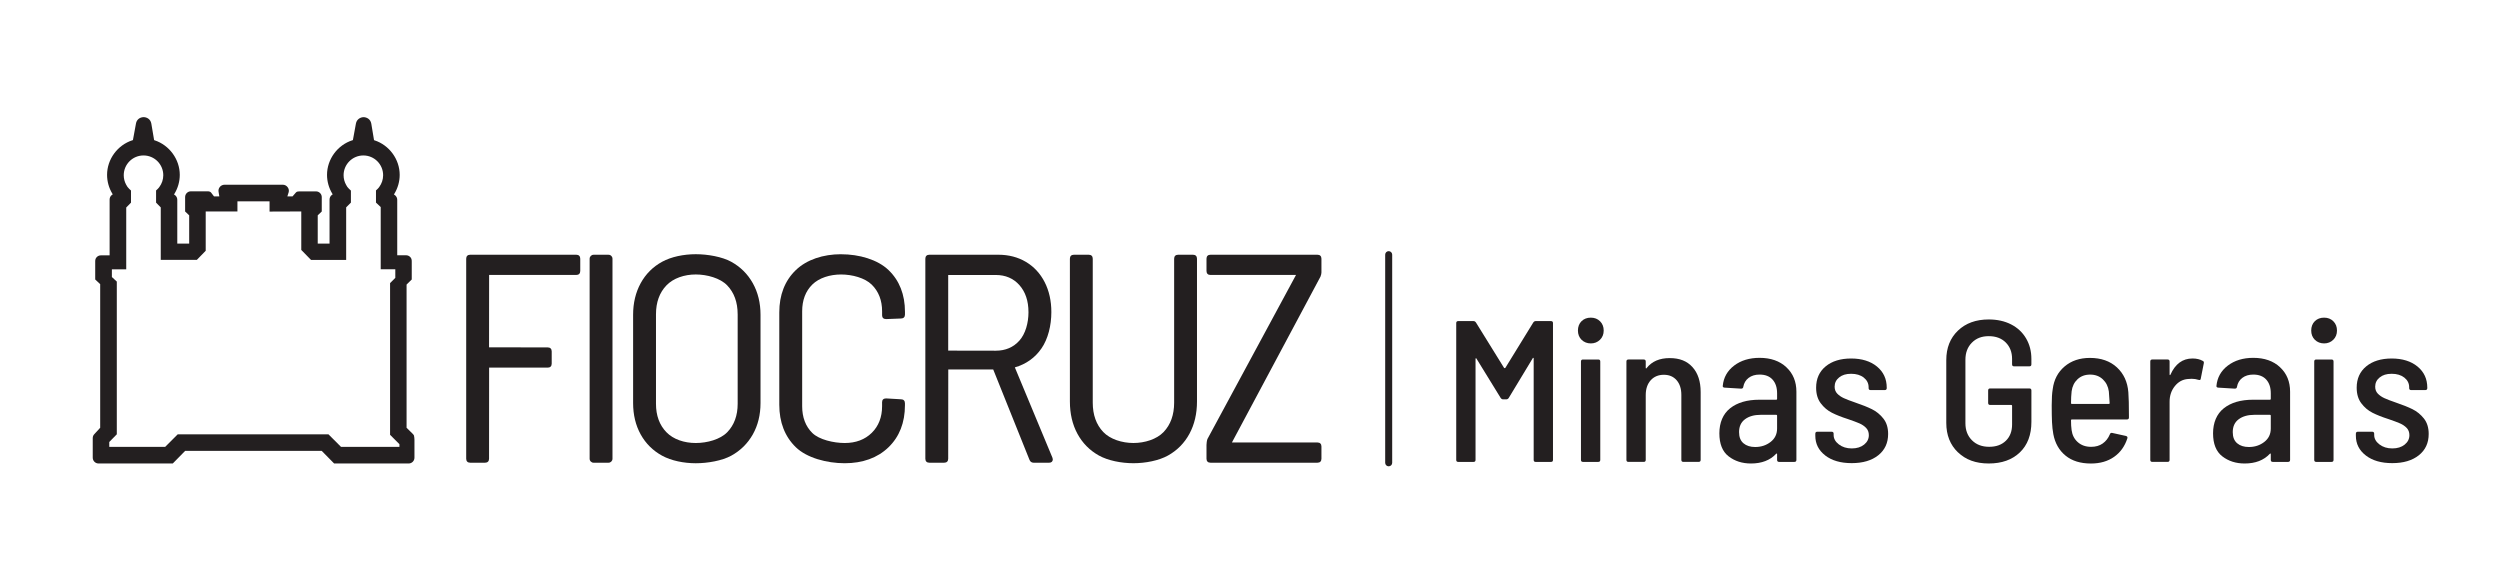
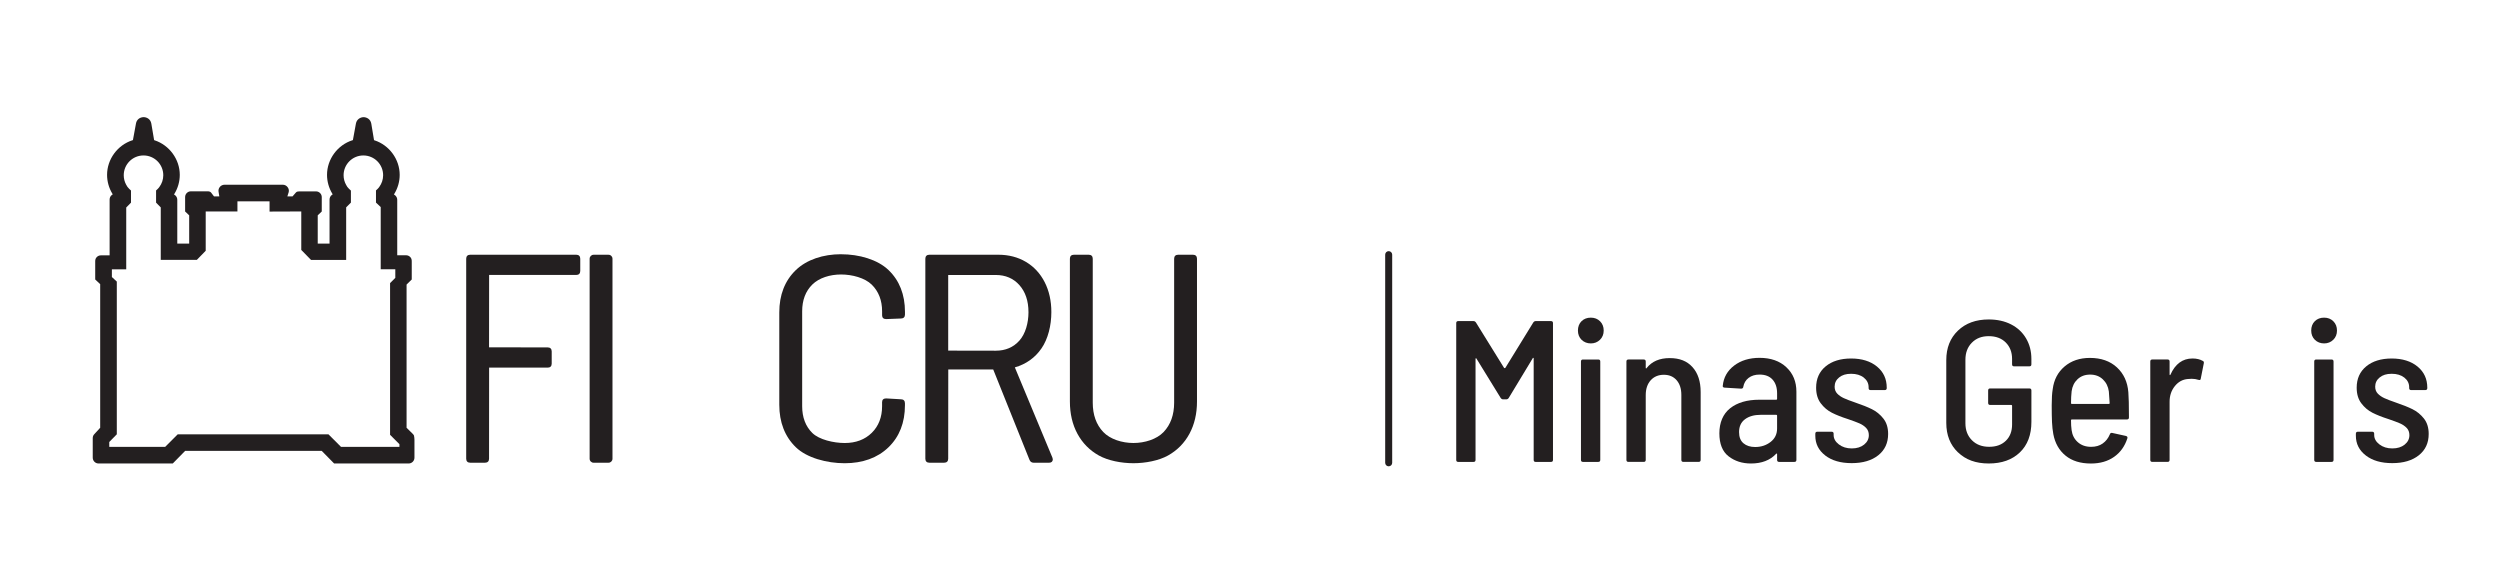
<svg xmlns="http://www.w3.org/2000/svg" id="Layer_1" viewBox="0 0 1426.49 323.8">
  <defs>
    <style>.cls-1{fill:#231f20;}</style>
  </defs>
  <path class="cls-1" d="M328.82,145.35h-60.53c-1.45,0-2.28.83-2.28,2.28v114.11c0,1.45.83,2.28,2.28,2.28h8.48c1.45,0,2.28-.83,2.28-2.28l.04-51.97h33.43c1.45,0,2.28-.83,2.28-2.28v-6.98c0-1.45-.83-2.28-2.28-2.28l-33.47-.05.04-41.29h49.72c1.45,0,2.28-.83,2.28-2.28v-6.98c0-1.45-.83-2.28-2.28-2.28Z" />
  <path class="cls-1" d="M338.72,145.36h8.48c1.26,0,2.28,1.02,2.28,2.28v114.11c0,1.26-1.02,2.28-2.28,2.28h-8.48c-1.26,0-2.28-1.02-2.28-2.28v-114.11c0-1.26,1.02-2.28,2.28-2.28Z" />
-   <path class="cls-1" d="M417.25,149.37c-5.22-2.86-13.41-4.32-20.25-4.32s-13.99,1.45-19.21,4.32c-5.24,2.87-9.35,6.98-12.22,12.22-2.86,5.22-4.32,11.28-4.32,18.01v50.35c0,6.73,1.45,12.76,4.32,17.93,2.87,5.18,6.98,9.26,12.22,12.13,5.22,2.86,12.37,4.32,19.21,4.32s15.02-1.45,20.25-4.32c5.23-2.87,9.37-6.95,12.3-12.13,2.92-5.17,4.4-11.2,4.4-17.93v-50.35c0-6.73-1.48-12.79-4.4-18.01-2.93-5.24-7.07-9.34-12.3-12.21ZM420.91,179.27v51.18c0,6.67-2.01,12.12-5.98,16.2-3.96,4.07-11.37,6.13-17.93,6.13s-12.77-2.06-16.72-6.13c-3.97-4.07-5.98-9.52-5.98-16.2v-51.18c0-6.79,2.01-12.32,5.98-16.45,3.96-4.12,10.27-6.21,16.72-6.21s13.96,2.09,17.92,6.21c3.97,4.13,5.98,9.67,5.98,16.45Z" />
  <path class="cls-1" d="M479.91,145.06c-10.2,0-19.58,3.05-25.83,9.07-6.25,6.03-9.42,14.15-9.42,24.14v52.68c0,9.99,3.17,18.14,9.42,24.22,6.24,6.08,17.69,9.15,27.9,9.15s18.72-3.05,24.96-9.07c6.25-6.02,9.42-14.09,9.42-23.98v-1.16c0-1.45-.83-2.28-2.24-2.28h0l-8.52-.5c-1.45,0-2.28.77-2.28,2.12v2.33c0,6.23-1.98,11.34-5.88,15.19-3.91,3.85-9.11,5.81-15.45,5.81s-14.62-1.93-18.47-5.72c-3.85-3.79-5.8-8.93-5.8-15.27v-54.17c0-6.34,1.95-11.48,5.8-15.27,3.86-3.8,10.06-5.73,16.4-5.73s13.61,1.95,17.52,5.81c3.9,3.85,5.89,8.97,5.89,15.19v2.33c0,1.35.83,2.12,2.31,2.12h0l8.46-.33c1.45,0,2.28-.83,2.28-2.28v-1.5c0-9.88-3.17-17.92-9.42-23.9-6.24-5.96-16.71-8.98-27.03-8.98Z" />
  <path class="cls-1" d="M579.06,209.63h0c6.4-1.83,11.53-5.48,15.24-10.88,3.71-5.4,5.6-13.05,5.6-20.68,0-6.39-1.28-12.13-3.81-17.08-2.54-4.96-6.14-8.85-10.71-11.56-4.56-2.71-9.84-4.08-15.7-4.08h-39.4c-1.45,0-2.28.83-2.28,2.28v114.11c0,1.45.83,2.28,2.28,2.28h8.48c1.45,0,2.28-.83,2.28-2.28l.04-50.93h25.6l.09.11,20.62,51.38c.42,1.13,1.26,1.73,2.41,1.73h8.81c1.35,0,2.12-.71,2.12-1.95l-.21-.9-21.45-51.55ZM586.85,178.07c0,6.24-1.74,12.4-5.17,16.26-3.41,3.83-7.95,5.78-13.5,5.78l-27.14-.05v-43.11l.04-.05h27.09c5.55,0,10.09,1.94,13.5,5.78,3.43,3.86,5.17,9.03,5.17,15.39Z" />
  <path class="cls-1" d="M680.72,145.35h-8.48c-1.45,0-2.28.83-2.28,2.28v82.15c0,6.9-2.01,12.51-5.98,16.7-3.96,4.17-10.79,6.29-17.24,6.29s-13.28-2.12-17.24-6.29c-3.97-4.18-5.98-9.8-5.98-16.7v-82.15c0-1.45-.83-2.28-2.28-2.28h-8.48c-1.45,0-2.28.83-2.28,2.28v81.48c0,6.95,1.45,13.14,4.31,18.42,2.87,5.29,6.98,9.46,12.22,12.38,5.22,2.92,12.89,4.4,19.73,4.4s14.51-1.48,19.73-4.4c5.24-2.93,9.35-7.09,12.21-12.38,2.86-5.28,4.32-11.48,4.32-18.42v-81.48c0-1.45-.83-2.28-2.28-2.28Z" />
-   <path class="cls-1" d="M754.01,155.45v-7.82c0-1.45-.83-2.28-2.28-2.28h-61.03c-1.45,0-2.28.83-2.28,2.28v6.98c0,1.45.83,2.28,2.28,2.28h48.8s-50.53,93.59-50.53,93.59c-.36.85-.55,2.7-.55,3.44v7.82c0,1.45.83,2.28,2.28,2.28h61.03c1.45,0,2.28-.83,2.28-2.28v-6.98c0-1.45-.83-2.28-2.28-2.28h-48.8s50.54-94.65,50.54-94.65c.36-.96.54-1.74.54-2.38Z" />
  <path class="cls-1" d="M236.27,248.65c-.05-.11-.11-.26-.22-.43l-.09-.14c-.1-.15-.24-.31-.39-.47l-3.58-3.52v-81.72l2.95-2.9v-9.88c.03-1.03-.05-1.88-.58-2.6-.64-.85-1.6-1.34-2.65-1.34h-5.05v-31.69c0-1.1-.57-2.13-1.51-2.75l-.38-.25.24-.39c1.99-3.28,3.05-7.01,3.05-10.79,0-8.84-5.9-16.95-14.36-19.71l-.28-.08-1.56-9.43c-.44-2.53-2.55-3.69-4.44-3.71-1.81.05-3.87,1.2-4.33,3.65l-1.73,9.45-.28.08c-8.53,2.72-14.48,10.85-14.48,19.75,0,3.76,1.04,7.47,3.01,10.73l.23.38-.37.26c-.9.61-1.43,1.63-1.43,2.72v25.12h-6.74v-16.12l2.3-2.2v-8.2c0-1.8-1.48-3.27-3.29-3.27h-9.5c-.7,0-1.5.09-1.98.67l-1.91,2.19h-2.95l.78-2.49c.23-1-.03-2.06-.7-2.86-.66-.84-1.64-1.31-2.7-1.31h-33.22c-1.05,0-2.09.49-2.71,1.3-.69.85-.92,1.92-.65,3.04l.38,2.32h-3.04l-1.67-2.19c-.48-.57-1.28-.71-2.02-.71h-9.5c-1.81,0-3.29,1.47-3.29,3.29v8.22l2.32,2.2v16.12h-6.79v-25.03c0-1.11-.55-2.15-1.48-2.74l-.39-.26.24-.39c1.99-3.27,3.05-7,3.05-10.79,0-8.84-5.91-16.95-14.37-19.73l-.27-.08-1.59-9.43c-.43-2.55-2.58-3.7-4.41-3.7-2.27.05-3.98,1.48-4.35,3.64l-1.74,9.47-.28.08c-8.52,2.73-14.47,10.85-14.47,19.75,0,3.77,1.04,7.48,3.01,10.73l.23.38-.37.26c-.91.62-1.42,1.6-1.42,2.72v31.83h-4.96c-1.06,0-2.03.48-2.66,1.33-.55.72-.63,1.58-.6,2.5v9.94l2.84,2.66v81.96l-3.32,3.61c-.61.6-.93,1.4-.93,2.28v11.17c0,1.82,1.48,3.31,3.3,3.31h42.37l7.04-7.18h77.95l7.07,7.18h42.55c1.81,0,3.29-1.49,3.29-3.31v-10.16c0-.45-.09-1.94-.25-2.33M227.88,254.98h-33.3l-7.17-7.17h-85.99l-7.17,7.17h-31.9v-2.79l4.3-4.38v-87.14l-2.81-2.6v-4.39h8.19v-35.27l2.72-2.78v-6.92c-.36-.29-.69-.61-1.01-.94-.74-.7-1.35-1.51-1.79-2.45-.86-1.59-1.34-3.41-1.34-5.34,0-6.23,5.05-11.28,11.28-11.28s11.28,5.05,11.28,11.28c0,2.5-.83,4.81-2.21,6.68-.1.15-.21.29-.32.43-.03.04-.07.08-.1.12-.18.22-.36.43-.57.62-.29.3-.59.58-.91.85v6.95l2.67,2.72v29.95h20.58l5.07-5.22v-22.42h18.1v-5.79h18.33v5.86l18.1-.07v21.96l5.56,5.69h20.05v-29.98l2.71-2.72v-6.86c-.42-.34-.81-.72-1.18-1.11-.65-.61-1.16-1.32-1.55-2.13-.92-1.63-1.45-3.51-1.45-5.52,0-6.23,5.05-11.28,11.28-11.28s11.28,5.05,11.28,11.28c0,2.48-.81,4.76-2.16,6.62-.12.18-.25.35-.38.51-.03.03-.05.06-.08.09-.17.2-.34.4-.54.59-.29.3-.6.6-.92.86v6.94l2.7,2.56v35.47h8.33v4.93l-2.99,2.99v86.55l5.34,5.35v1.54Z" />
  <path class="cls-1" d="M792.38,266.08c-1.11,0-2-.9-2-2v-118.78c0-1.11.9-2,2-2s2,.9,2,2v118.78c0,1.11-.9,2-2,2Z" />
  <path class="cls-1" d="M876.26,183.21h8.72c.76,0,1.15.38,1.15,1.15v78.06c0,.77-.38,1.15-1.15,1.15h-8.72c-.77,0-1.15-.38-1.15-1.15v-57.85c0-.23-.07-.36-.23-.4-.16-.04-.27.06-.34.29l-13.66,22.61c-.38.54-.85.8-1.38.8h-1.84c-.54,0-.99-.27-1.38-.8l-13.77-22.38c-.08-.23-.19-.32-.34-.29-.15.04-.23.17-.23.4v57.62c0,.77-.38,1.15-1.15,1.15h-8.72c-.77,0-1.15-.38-1.15-1.15v-78.06c0-.76.38-1.15,1.15-1.15h8.72c.54,0,.99.27,1.38.8l16.07,25.94c.07.08.19.12.34.12s.27-.04.34-.12l15.96-25.94c.38-.53.84-.8,1.38-.8Z" />
  <path class="cls-1" d="M902.43,193.88c-1.38-1.38-2.07-3.14-2.07-5.28s.69-4,2.07-5.34c1.38-1.34,3.13-2.01,5.28-2.01s3.9.69,5.28,2.07,2.07,3.14,2.07,5.28-.71,3.9-2.12,5.28c-1.42,1.38-3.16,2.07-5.22,2.07s-3.9-.69-5.28-2.07ZM902.09,262.41v-56.13c0-.76.38-1.15,1.15-1.15h8.72c.76,0,1.15.39,1.15,1.15v56.13c0,.77-.38,1.15-1.15,1.15h-8.72c-.77,0-1.15-.38-1.15-1.15Z" />
  <path class="cls-1" d="M965.74,209.49c3.1,3.44,4.65,8.19,4.65,14.23v38.68c0,.77-.38,1.15-1.15,1.15h-8.72c-.77,0-1.15-.38-1.15-1.15v-37.07c0-3.52-.9-6.31-2.7-8.38-1.8-2.07-4.23-3.1-7.29-3.1s-5.64,1.05-7.52,3.16c-1.87,2.11-2.81,4.92-2.81,8.44v36.96c0,.77-.39,1.15-1.15,1.15h-8.72c-.77,0-1.15-.38-1.15-1.15v-56.13c0-.76.38-1.15,1.15-1.15h8.72c.76,0,1.15.39,1.15,1.15v3.56c0,.23.05.37.17.4.11.04.25-.06.4-.29,2.98-3.75,7.35-5.62,13.09-5.62s9.93,1.72,13.03,5.16Z" />
  <path class="cls-1" d="M1019.28,209.55c3.83,3.56,5.74,8.21,5.74,13.95v38.91c0,.77-.38,1.15-1.15,1.15h-8.72c-.76,0-1.15-.38-1.15-1.15v-3.33c0-.15-.06-.25-.17-.29s-.25.02-.4.17c-3.44,3.68-8.23,5.51-14.35,5.51-4.97,0-9.22-1.36-12.74-4.08-3.52-2.71-5.28-7.1-5.28-13.14s2.05-11.04,6.14-14.29c4.1-3.25,9.66-4.88,16.7-4.88h9.64c.31,0,.46-.15.46-.46v-3.22c0-3.29-.86-5.89-2.58-7.8-1.72-1.91-4.19-2.87-7.41-2.87-2.52,0-4.61.63-6.26,1.89-1.65,1.26-2.66,2.97-3.04,5.11-.07.69-.5,1.03-1.26,1.03l-9.42-.58c-.31,0-.57-.09-.8-.29s-.31-.44-.23-.75c.46-4.74,2.62-8.59,6.49-11.54,3.87-2.94,8.7-4.42,14.52-4.42,6.35,0,11.44,1.78,15.27,5.34ZM1010.27,252.19c2.49-1.91,3.73-4.48,3.73-7.69v-7.35c0-.3-.16-.46-.46-.46h-8.84c-3.75,0-6.75.84-9.01,2.53-2.26,1.68-3.39,4.13-3.39,7.35,0,2.83.84,4.95,2.53,6.37,1.68,1.42,3.9,2.12,6.66,2.12,3.36,0,6.29-.95,8.78-2.87Z" />
  <path class="cls-1" d="M1041.49,259.89c-3.79-2.91-5.68-6.66-5.68-11.25v-1.15c0-.76.38-1.15,1.15-1.15h8.15c.77,0,1.15.38,1.15,1.15v.69c0,2.07.99,3.87,2.98,5.39,1.99,1.53,4.44,2.3,7.35,2.3s5.26-.73,7.06-2.18c1.8-1.45,2.7-3.25,2.7-5.39,0-1.68-.52-3.06-1.55-4.13-1.03-1.07-2.3-1.93-3.79-2.58-1.49-.65-3.69-1.47-6.6-2.47-3.6-1.15-6.64-2.35-9.13-3.61-2.49-1.26-4.61-3.06-6.37-5.4-1.76-2.33-2.64-5.3-2.64-8.9,0-5.12,1.82-9.18,5.45-12.17,3.63-2.98,8.47-4.48,14.52-4.48s11.04,1.53,14.75,4.59c3.71,3.06,5.57,7.08,5.57,12.05v.23c0,.76-.38,1.15-1.15,1.15h-8.04c-.77,0-1.15-.38-1.15-1.15v-.46c0-2.22-.92-4.05-2.75-5.51-1.83-1.45-4.25-2.18-7.23-2.18s-5.11.69-6.83,2.07c-1.72,1.38-2.58,3.14-2.58,5.28,0,1.61.5,2.93,1.49,3.96.99,1.03,2.24,1.9,3.73,2.58,1.49.69,3.69,1.53,6.6,2.53,3.83,1.3,6.98,2.56,9.47,3.79,2.48,1.22,4.65,2.98,6.48,5.28,1.84,2.3,2.76,5.24,2.76,8.84,0,5.13-1.88,9.18-5.63,12.17-3.75,2.98-8.8,4.48-15.15,4.48s-11.31-1.46-15.1-4.36Z" />
  <path class="cls-1" d="M1117.2,258.11c-4.44-4.25-6.66-9.85-6.66-16.82v-35.82c0-6.96,2.22-12.57,6.66-16.82,4.44-4.25,10.29-6.37,17.57-6.37,4.82,0,9.07.94,12.74,2.81,3.67,1.88,6.52,4.53,8.55,7.98,2.03,3.44,3.04,7.35,3.04,11.71v3.1c0,.76-.38,1.15-1.15,1.15h-8.72c-.77,0-1.15-.38-1.15-1.15v-3.1c0-3.83-1.2-6.94-3.61-9.36-2.41-2.41-5.65-3.61-9.7-3.61s-7.19,1.24-9.64,3.73c-2.45,2.49-3.67,5.72-3.67,9.7v36.27c0,3.98,1.24,7.21,3.73,9.7,2.48,2.49,5.75,3.73,9.81,3.73s7.16-1.15,9.53-3.44c2.37-2.3,3.56-5.39,3.56-9.3v-10.68c0-.31-.15-.46-.46-.46h-12.05c-.77,0-1.15-.38-1.15-1.15v-7.12c0-.76.38-1.15,1.15-1.15h22.38c.76,0,1.15.38,1.15,1.15v17.91c0,7.42-2.2,13.24-6.6,17.45-4.4,4.21-10.31,6.31-17.73,6.31s-13.13-2.12-17.57-6.37Z" />
  <path class="cls-1" d="M1199.79,253.05c1.8-1.26,3.16-3,4.08-5.22.23-.69.69-.96,1.38-.8l7.8,1.72c.77.23,1.03.69.81,1.38-1.46,4.52-3.98,8.04-7.58,10.56-3.6,2.53-8,3.79-13.2,3.79-5.97,0-10.79-1.49-14.46-4.48-3.67-2.98-6.01-7.08-7-12.28-.39-2.14-.63-4.42-.75-6.83-.11-2.41-.17-5.61-.17-9.58s.19-7,.58-9.3c.69-5.36,2.94-9.66,6.77-12.91,3.83-3.25,8.65-4.88,14.46-4.88,6.35,0,11.48,1.8,15.38,5.39,3.9,3.6,6.08,8.34,6.54,14.23.23,2.6.34,7.39.34,14.35,0,.76-.38,1.15-1.15,1.15h-31.45c-.31,0-.46.15-.46.46,0,2.14.11,4.02.34,5.63.38,2.83,1.56,5.13,3.56,6.89,1.99,1.76,4.51,2.64,7.58,2.64,2.6,0,4.8-.63,6.6-1.9ZM1185.44,216.38c-1.87,1.76-3,4.06-3.38,6.89-.23,2.07-.34,4.32-.34,6.77,0,.31.15.46.46.46h21.12c.31,0,.46-.15.46-.46-.16-3.06-.31-5.28-.46-6.66-.38-2.83-1.53-5.14-3.44-6.94-1.91-1.8-4.33-2.7-7.23-2.7s-5.3.88-7.17,2.64Z" />
  <path class="cls-1" d="M1256.9,205.93c.53.23.73.69.58,1.38l-1.73,8.72c-.07.77-.54,1-1.38.69-1.15-.38-2.41-.58-3.79-.58-.99,0-1.72.04-2.18.12-2.98.23-5.47,1.59-7.46,4.07-1.99,2.49-2.98,5.45-2.98,8.9v33.17c0,.77-.38,1.15-1.15,1.15h-8.72c-.77,0-1.15-.38-1.15-1.15v-56.13c0-.76.38-1.15,1.15-1.15h8.72c.76,0,1.15.39,1.15,1.15v7.35c0,.23.06.36.17.4.12.04.21-.02.29-.17,2.75-6.2,6.96-9.3,12.62-9.3,2.3,0,4.25.46,5.86,1.38Z" />
-   <path class="cls-1" d="M1300.98,209.55c3.83,3.56,5.74,8.21,5.74,13.95v38.91c0,.77-.38,1.15-1.15,1.15h-8.72c-.76,0-1.15-.38-1.15-1.15v-3.33c0-.15-.06-.25-.17-.29s-.25.02-.4.17c-3.44,3.68-8.23,5.51-14.35,5.51-4.97,0-9.22-1.36-12.74-4.08-3.52-2.71-5.28-7.1-5.28-13.14s2.05-11.04,6.14-14.29c4.1-3.25,9.66-4.88,16.7-4.88h9.64c.31,0,.46-.15.46-.46v-3.22c0-3.29-.86-5.89-2.58-7.8-1.72-1.91-4.19-2.87-7.41-2.87-2.52,0-4.61.63-6.26,1.89-1.65,1.26-2.66,2.97-3.04,5.11-.07.69-.5,1.03-1.26,1.03l-9.42-.58c-.31,0-.57-.09-.8-.29s-.31-.44-.23-.75c.46-4.74,2.62-8.59,6.49-11.54,3.87-2.94,8.7-4.42,14.52-4.42,6.35,0,11.44,1.78,15.27,5.34ZM1291.97,252.19c2.49-1.91,3.73-4.48,3.73-7.69v-7.35c0-.3-.16-.46-.46-.46h-8.84c-3.75,0-6.75.84-9.01,2.53-2.26,1.68-3.39,4.13-3.39,7.35,0,2.83.84,4.95,2.53,6.37,1.68,1.42,3.9,2.12,6.66,2.12,3.36,0,6.29-.95,8.78-2.87Z" />
  <path class="cls-1" d="M1320.84,193.88c-1.38-1.38-2.07-3.14-2.07-5.28s.69-4,2.07-5.34c1.38-1.34,3.13-2.01,5.28-2.01s3.9.69,5.28,2.07,2.07,3.14,2.07,5.28-.71,3.9-2.12,5.28c-1.42,1.38-3.16,2.07-5.22,2.07s-3.9-.69-5.28-2.07ZM1320.49,262.41v-56.13c0-.76.38-1.15,1.15-1.15h8.72c.76,0,1.15.39,1.15,1.15v56.13c0,.77-.38,1.15-1.15,1.15h-8.72c-.77,0-1.15-.38-1.15-1.15Z" />
  <path class="cls-1" d="M1349.93,259.89c-3.79-2.91-5.68-6.66-5.68-11.25v-1.15c0-.76.38-1.15,1.15-1.15h8.15c.76,0,1.15.38,1.15,1.15v.69c0,2.07.99,3.87,2.98,5.39,1.99,1.53,4.44,2.3,7.35,2.3s5.26-.73,7.06-2.18c1.8-1.45,2.7-3.25,2.7-5.39,0-1.68-.52-3.06-1.55-4.13-1.03-1.07-2.3-1.93-3.79-2.58-1.49-.65-3.69-1.47-6.6-2.47-3.6-1.15-6.64-2.35-9.13-3.61-2.49-1.26-4.61-3.06-6.37-5.4-1.76-2.33-2.64-5.3-2.64-8.9,0-5.12,1.82-9.18,5.45-12.17,3.63-2.98,8.48-4.48,14.52-4.48s11.04,1.53,14.75,4.59c3.71,3.06,5.57,7.08,5.57,12.05v.23c0,.76-.38,1.15-1.15,1.15h-8.04c-.76,0-1.15-.38-1.15-1.15v-.46c0-2.22-.92-4.05-2.75-5.51-1.84-1.45-4.25-2.18-7.23-2.18s-5.11.69-6.83,2.07c-1.72,1.38-2.58,3.14-2.58,5.28,0,1.61.5,2.93,1.49,3.96.99,1.03,2.24,1.9,3.73,2.58,1.49.69,3.69,1.53,6.6,2.53,3.83,1.3,6.98,2.56,9.47,3.79,2.48,1.22,4.65,2.98,6.49,5.28,1.83,2.3,2.75,5.24,2.75,8.84,0,5.13-1.87,9.18-5.63,12.17-3.75,2.98-8.8,4.48-15.15,4.48s-11.31-1.46-15.09-4.36Z" />
</svg>